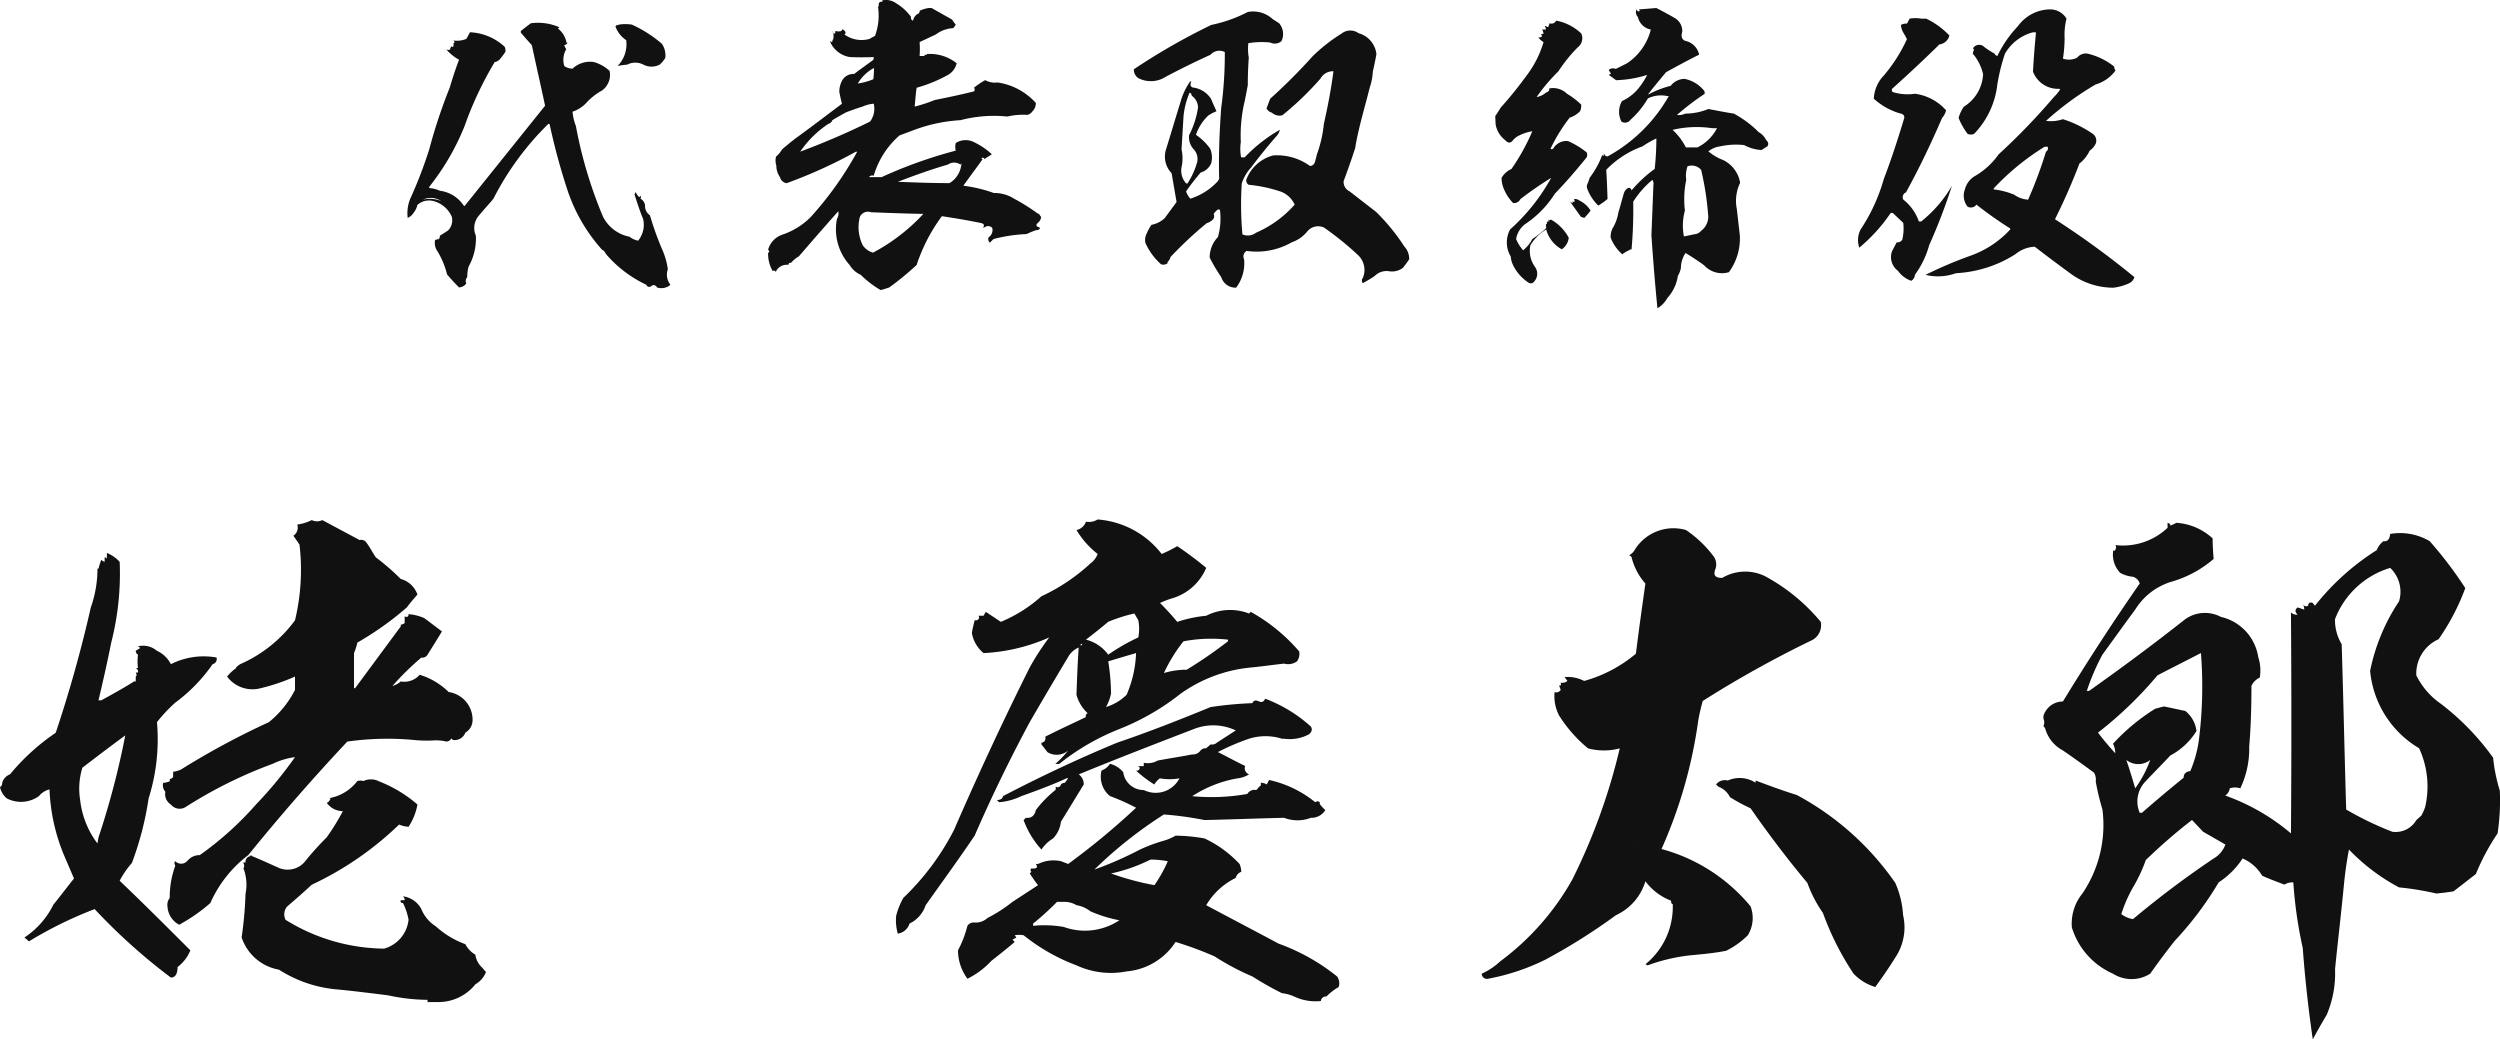
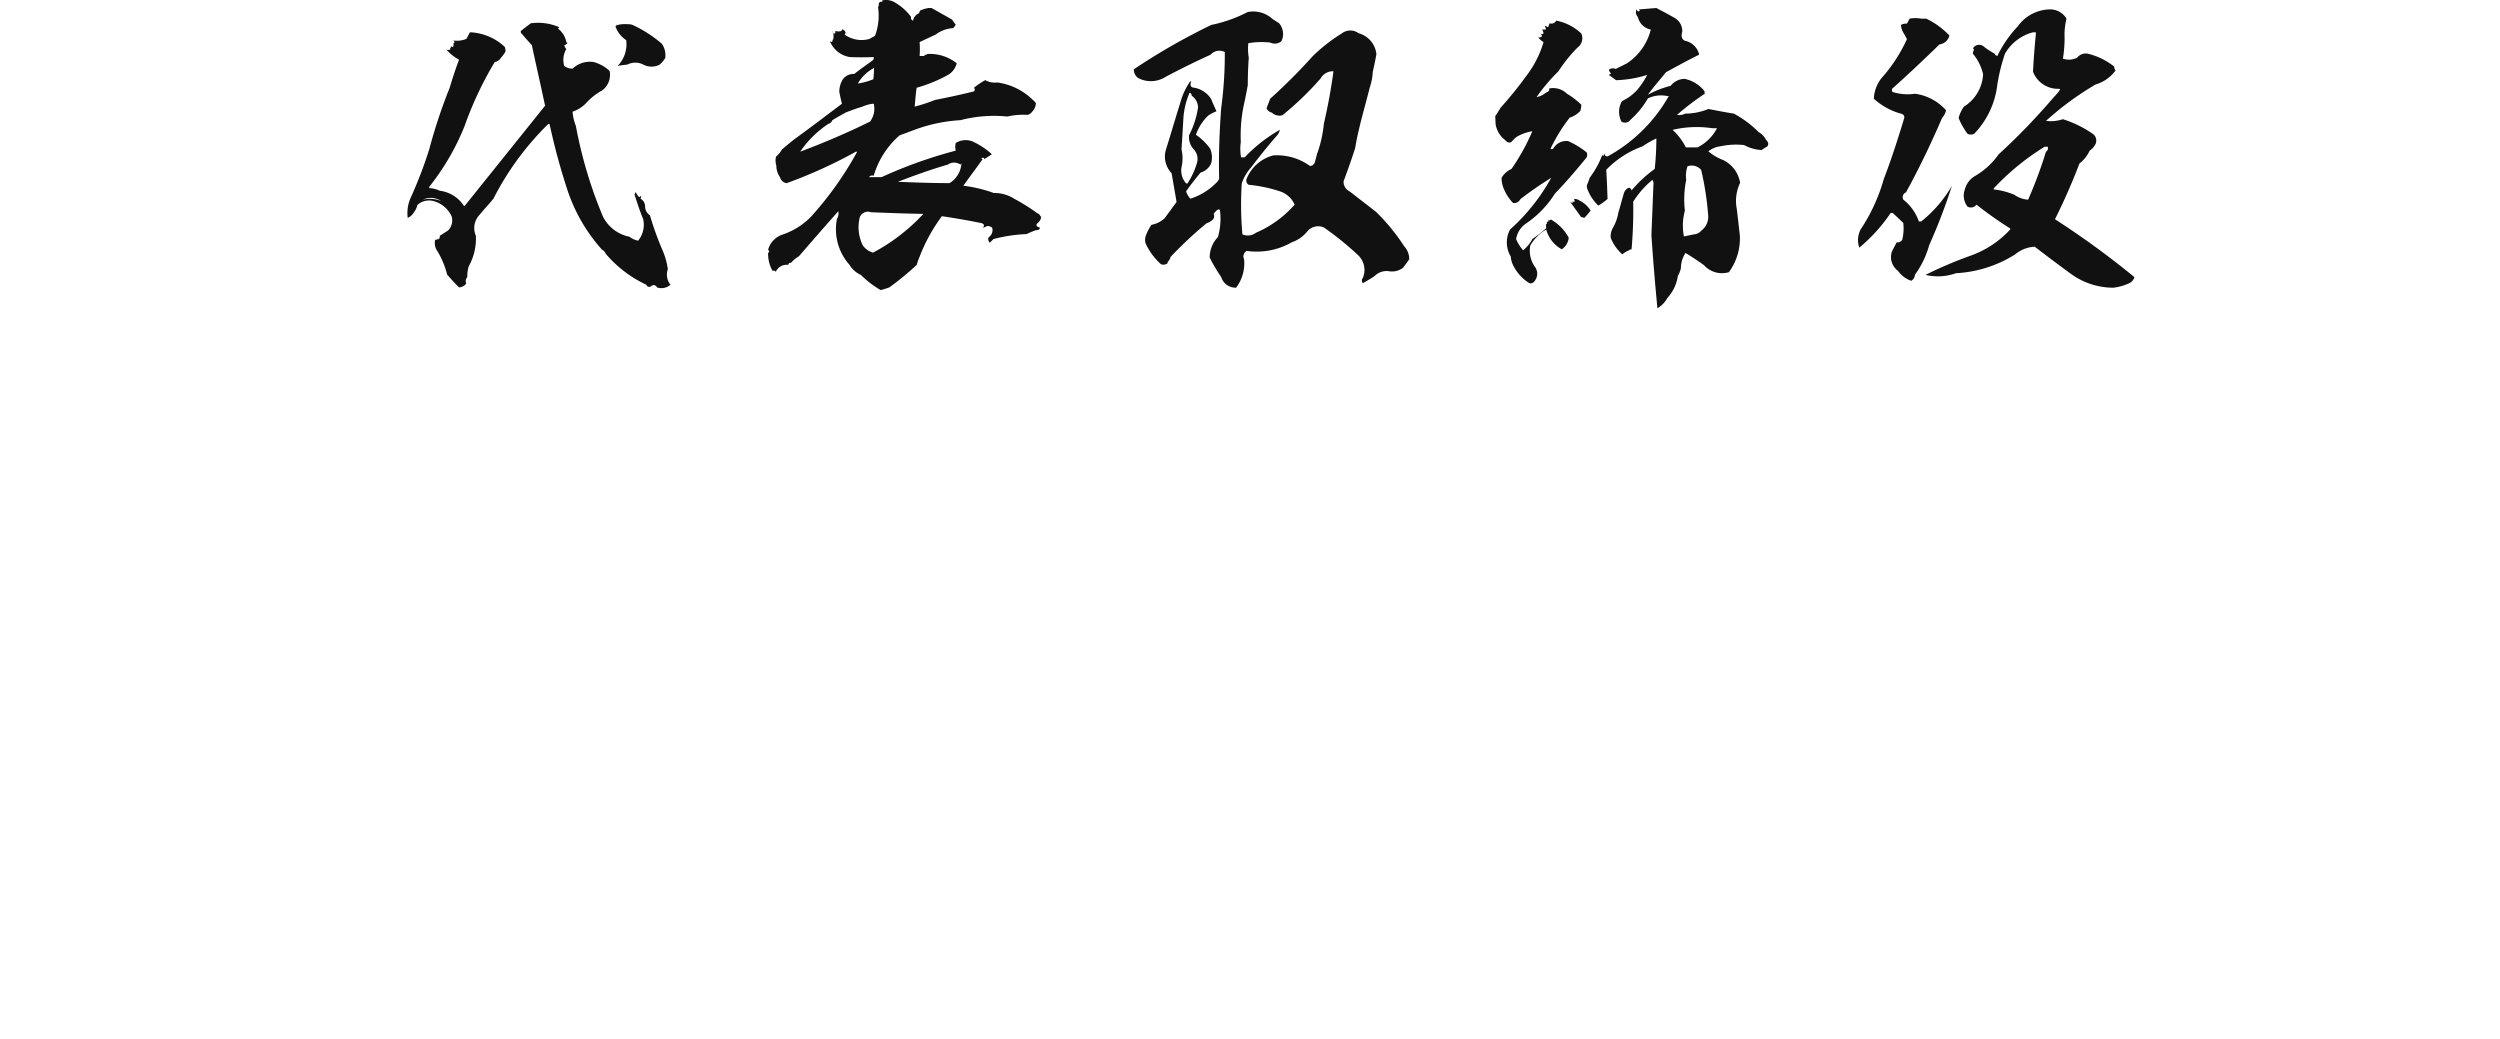
<svg xmlns="http://www.w3.org/2000/svg" width="166.18" height="69.088" viewBox="0 0 166.18 69.088">
  <g id="グループ_155" data-name="グループ 155" transform="translate(-516.121 -1600.129)">
-     <path id="パス_5767" data-name="パス 5767" d="M-62.456-29.3a.783.783,0,0,1-.7,0,3.2,3.2,0,0,1-.962.3.65.65,0,0,1-.259.74l.407.592a14.39,14.39,0,0,1-.3,5.032,9.011,9.011,0,0,1-3.663,2.923c-.148.111-.259.185-.259.259a2.89,2.89,0,0,0-.592.555,2.1,2.1,0,0,0,2.22.777,12.889,12.889,0,0,0,2.294-.777v.888a6.632,6.632,0,0,1-1.739,2.146,51.825,51.825,0,0,0-5.661,3.034,1.5,1.5,0,0,1-.7.259v.333a.268.268,0,0,1-.222.148v.148a1.279,1.279,0,0,1-.444.111.665.665,0,0,0,.148.592.819.819,0,0,0,.37.851.748.748,0,0,0,1,.148A29.9,29.9,0,0,1-65.749-13.1a4.912,4.912,0,0,1,1.48-.444,26.6,26.6,0,0,1-2.59,3.145A21.371,21.371,0,0,1-70.6-7.03a1.049,1.049,0,0,0-.814.37.549.549,0,0,1-.814.037c-.074.074-.074.148,0,.3a6.093,6.093,0,0,0-.37,2.146.7.7,0,0,0-.148.555,1.459,1.459,0,0,0,.777,1.221,11.529,11.529,0,0,0,2.072-1.443A8.1,8.1,0,0,1-67.377-7.03c2.072-2.553,4.255-5.069,6.586-7.548a19.108,19.108,0,0,1,4.366-.111,8.228,8.228,0,0,0,1.332.037,3.049,3.049,0,0,1,.888.074.4.4,0,0,0,.259-.111c.074-.111.111-.111.148,0a.756.756,0,0,0,.851-.481.964.964,0,0,0,.481-.851,1.859,1.859,0,0,0-1.591-1.85,4.689,4.689,0,0,0-1.924-1.147,1.355,1.355,0,0,1-1.258.444,1.36,1.36,0,0,1-.555.3,18.566,18.566,0,0,1,1.924-1.887.4.4,0,0,0,.407-.185c.3-.481.629-1,.962-1.554-.407-.3-.777-.592-1.184-.888a3.28,3.28,0,0,0-1.036-.259c0,.185-.111.222-.259.148v.444a.57.57,0,0,1-.259.111v.111l-3.034,4.107h-.074v-2.331a3.909,3.909,0,0,0,.222-.7A20.394,20.394,0,0,0-56.832-23.5c.222-.3.444-.555.7-.851a1.631,1.631,0,0,0-1.11-1.036A15.521,15.521,0,0,0-58.9-26.825c-.222-.333-.407-.7-.666-1.036a.418.418,0,0,0-.407-.111Zm-13.468,2.775a2.346,2.346,0,0,0-.851-.592v.444a.136.136,0,0,0-.148-.148v.3c-.074-.037-.185-.074-.222-.148a5.27,5.27,0,0,0-.185.592H-77.4a7.78,7.78,0,0,1-.444,2.59,86.163,86.163,0,0,1-2.331,8.325A14.4,14.4,0,0,0-83.213-12.4a.857.857,0,0,0-.518.555.331.331,0,0,1-.148.3,1.383,1.383,0,0,0,.444.74,2.051,2.051,0,0,0,2.146-.148,1.284,1.284,0,0,1,.7-.444,12.676,12.676,0,0,0,.962,4.366l.666,1.554c-.444.555-.888,1.147-1.369,1.739a5.534,5.534,0,0,1-1.924,2.183l.3.259a26.553,26.553,0,0,1,4.366-2.146A38.847,38.847,0,0,0-72.52,1.11c.3,0,.444-.259.444-.7A2.624,2.624,0,0,0-71.225-.7c-1.554-1.554-3.108-3.108-4.7-4.625a6.14,6.14,0,0,1,.814-1.184A20.9,20.9,0,0,0-74-10.8a13.061,13.061,0,0,0,.555-5.069,10.114,10.114,0,0,1,1.221-1.3,10.841,10.841,0,0,0,2.479-2.553.351.351,0,0,0,.259-.444,4.841,4.841,0,0,0-3.034.444,1.955,1.955,0,0,0-.925-.888,1.425,1.425,0,0,0-1.258-.3c.037.037.111.074.148.111l-.3.185a.279.279,0,0,0,.148.259,3.566,3.566,0,0,0,0,.888h-.148a.272.272,0,0,1,.148.3h-.148c.074.148.074.222,0,.259v.333h-.111c-.7.444-1.443.851-2.183,1.258h-.185c.3-1.258.592-2.553.851-3.848A18.51,18.51,0,0,0-75.924-26.529Zm.37,11.544A53.6,53.6,0,0,1-77.33-8.214l-.074.407a5.88,5.88,0,0,1-1.147-2.886,4.739,4.739,0,0,1,.148-2.146C-77.441-13.579-76.516-14.282-75.554-14.985Zm16.835,3.034a8.779,8.779,0,0,1,2.59,1.554,4.015,4.015,0,0,1-.592,1.48,1.945,1.945,0,0,1-.629-.148,21.407,21.407,0,0,1-5.809,4c-.555.518-1.11,1-1.628,1.443a.8.8,0,0,0-.111.888A12.61,12.61,0,0,0-58.349-.814a2.236,2.236,0,0,0,1.628-1.924,4.351,4.351,0,0,0-.37-1.11c-.148,0-.185-.074-.148-.185h.259a.336.336,0,0,0-.111-.259,1.622,1.622,0,0,1,1.221.851,2.447,2.447,0,0,0,.962,1.147A5.921,5.921,0,0,0-52.947-1.11a1.735,1.735,0,0,0,.666.7,1.424,1.424,0,0,0,.407.814c.111.111.185.222.3.333a1.559,1.559,0,0,1-.7.814A3.137,3.137,0,0,1-54.76,2.738h-.7V2.59a12.706,12.706,0,0,1-2.627-.3c-1.184-.148-2.368-.3-3.552-.407a8.519,8.519,0,0,1-3.7-1.3,3.193,3.193,0,0,1-2.479-2.146,25.335,25.335,0,0,0,.259-2.886,3.122,3.122,0,0,0-.148-1.739v.111a.466.466,0,0,0,0-.444c.037-.037.074-.037.148,0a.392.392,0,0,1,.444-.444A.217.217,0,0,0-67.3-7.03c.666.259,1.295.555,1.961.851a1.5,1.5,0,0,0,1.776-.481A19,19,0,0,1-62.16-8.214a15.508,15.508,0,0,0,1.073-1.739,1.3,1.3,0,0,1-1.073-.555c.111-.037.185-.111.259-.3h-.148a3,3,0,0,0,1.924-1.147.76.76,0,0,1,.407,0A1.176,1.176,0,0,1-58.719-11.951Zm52.059-15.1a5.938,5.938,0,0,0-4.255-2.294,1.1,1.1,0,0,1-.777.148.866.866,0,0,1-.629.555,5.8,5.8,0,0,0,1.406,1.591,1.372,1.372,0,0,1-.481.629,12.559,12.559,0,0,1-3.256,2.183,9.487,9.487,0,0,1-2.7,1.7l-1-.666-.148.259h-.333c.074.148.037.222-.111.3h-.148c-.074.3-.148.592-.185.851a2.225,2.225,0,0,0,.777,1.332A12.151,12.151,0,0,0-14.134-21.5a16.7,16.7,0,0,0-1.3,2c-1.776,3.552-3.441,7.141-5.032,10.8a16.926,16.926,0,0,1-3.367,4.514A4.945,4.945,0,0,0-24.309-3,3.153,3.153,0,0,0-24.2-1.813a.941.941,0,0,0,.777-.666A2.085,2.085,0,0,0-22.348-3.7c1.073-1.517,2.183-3.034,3.256-4.625q1.665-3.829,3.663-7.548,1.221-2.109,2.553-4.329a1.474,1.474,0,0,1,.7-.629c-.074,1.073-.111,2.109-.148,3.145a2.6,2.6,0,0,0,.74,1.221c-.111.074-.148.148-.111.259-.925.444-1.813.851-2.7,1.3.037.222-.037.37-.259.407v.111l.407.518a1.171,1.171,0,0,0,1.369-.111,6.485,6.485,0,0,1-.851.888h.259a15.525,15.525,0,0,1,4.033-2.331A16.159,16.159,0,0,0-5.4-17.76,9.6,9.6,0,0,1-.74-19.5c.777-.074,1.517-.185,2.22-.259a1,1,0,0,0,.851-.148.825.825,0,0,0,.148-.666A11.788,11.788,0,0,0-.74-23.2l-.111.111A3.482,3.482,0,0,0-3.7-22.94a8.484,8.484,0,0,0-1.924.407c-.333-.407-.74-.851-1.147-1.258a6.3,6.3,0,0,1,.888-.333,3.533,3.533,0,0,0,2.183-2,23.7,23.7,0,0,0-1.924-1.443A9.017,9.017,0,0,1-6.66-27.047Zm-1.554,4.4a2.991,2.991,0,0,1,0,1.147,13.316,13.316,0,0,0-2,1.147,2.6,2.6,0,0,0-1.48-1c.481-.37,1-.777,1.48-1.184a10.662,10.662,0,0,1,1.739-.555Zm5.957,1.406a29.763,29.763,0,0,1-2.738,1.887,5.19,5.19,0,0,0-1.517.222,10.432,10.432,0,0,1,1.3-2.109,9.9,9.9,0,0,1,2.96-.111Zm-9.694.259H-12.1l.148-.111Zm3.589.518a7.614,7.614,0,0,1-.629,2.775,3.292,3.292,0,0,1-1.369.814,3.161,3.161,0,0,0,.333-.888,14.005,14.005,0,0,0-.185-2.146C-9.62-20.091-8.991-20.276-8.362-20.461ZM3.256-15.577a9.566,9.566,0,0,0-3.034-1.85c-.111.222-.222.259-.407.185q-.333-.167-.444.111a24.989,24.989,0,0,0-2.775.259c-2.072.851-4.144,1.665-6.216,2.368-2.59,1.073-5.106,2.257-7.585,3.552-.037.185-.185.259-.407.259l.148.148a4.208,4.208,0,0,0,1.48-.407c1.036-.37,2.035-.74,3-1.184h.111l-.222.3a.336.336,0,0,0-.259.111c-.074.185-.185.222-.37.148a.236.236,0,0,1,0,.222,7.322,7.322,0,0,0-1.3,1.332c-.074.333-.259.518-.555.518h-.111l-.148.148A5.921,5.921,0,0,0-14.652-7.4a2.453,2.453,0,0,1,.777-.74,1.945,1.945,0,0,0,.518-1.11c.481-.777,1-1.628,1.517-2.479a.791.791,0,0,0-.333-.666c2.516-1.036,5.106-2.035,7.7-3.034a3.5,3.5,0,0,1,2.738.111L-3-14.5a.464.464,0,0,1-.407.111l-.3.259a.429.429,0,0,0-.37.148.623.623,0,0,1-.555.259c-.74.148-1.517.259-2.294.407a1.309,1.309,0,0,1-.925.148v.222h-.37l.111.111c-.037.148-.111.222-.259.185a8.113,8.113,0,0,0,1.221.925,1.28,1.28,0,0,1,.37-.407,3.8,3.8,0,0,0,1.3,0,1.778,1.778,0,0,1-2.368.777,1.368,1.368,0,0,1-1.369-1.184A1.647,1.647,0,0,0-10.1-13.1a1.07,1.07,0,0,1-.555.444,1.653,1.653,0,0,0,.555,1.7,14.646,14.646,0,0,1,1.739.777,48.369,48.369,0,0,1-4.514,3.737l-.481-.185a2.325,2.325,0,0,0-1.517.185h-.148c.148.222.074.333-.3.3a.139.139,0,0,0,0,.222l-.111.111c.185.259.333.518.555.777l-1.7,1.11a9.83,9.83,0,0,1-1.665,1.073,1.145,1.145,0,0,1-.851.3.5.5,0,0,0-.481.222A7.1,7.1,0,0,1-20.2-.7a3.206,3.206,0,0,0,.629,1.887A5.41,5.41,0,0,0-17.982,0c.518-.407,1.036-.814,1.554-1.258l-.148-.148.259-.148-.111-.148a1.579,1.579,0,0,1,.592,0,12.713,12.713,0,0,0,3.515,2A5.44,5.44,0,0,0-8.991.7,4.322,4.322,0,0,0-5.735-1.258,24.471,24.471,0,0,1-3.145-.3,16.362,16.362,0,0,0-.629,1.036a20.5,20.5,0,0,0,1.961,1.11,2.94,2.94,0,0,1,.814.222,3.293,3.293,0,0,0,1.776.3.336.336,0,0,1,.37-.3,3.641,3.641,0,0,1,.814-.629A.792.792,0,0,0,5,1.036,13.547,13.547,0,0,0,1.11-1.147C-.481-2-2.109-2.849-3.7-3.7A4.645,4.645,0,0,1-1.739-5.513a.582.582,0,0,1,.37-.407,1.453,1.453,0,0,0-.111-.518,7.575,7.575,0,0,0-2.331-1.7,11.66,11.66,0,0,0-1.924-.185,3.513,3.513,0,0,1-.777.333A10.547,10.547,0,0,0-8.1-7.4a24.363,24.363,0,0,1-3.034,1.332A28.387,28.387,0,0,1-6.512-9.731a22.548,22.548,0,0,1,2.7.37C-2.035-9.4-.259-9.472,1.48-9.509a2.449,2.449,0,0,0,1.776,0,1.073,1.073,0,0,0,.962-.518,1.939,1.939,0,0,1-.37-.407v-.111a.224.224,0,0,0-.3,0,7.393,7.393,0,0,0-3.071-1.48l-.148.3a.746.746,0,0,0-.407-.111c.037.148,0,.222-.111.259a.981.981,0,0,1-.185.222.547.547,0,0,0-.592.259,13.526,13.526,0,0,1-3.663.148,8.077,8.077,0,0,1,3-1.184A1.76,1.76,0,0,0-.851-12.4a.425.425,0,0,1-.259-.555c-.629-.3-1.221-.629-1.813-.925a15.171,15.171,0,0,1,2.072-.888,3.66,3.66,0,0,1,2.183,0H1.48a2.683,2.683,0,0,0,1.665-.3C3.33-15.244,3.367-15.392,3.256-15.577ZM-6.253-6.623a9.338,9.338,0,0,1-.888,1.591,18.392,18.392,0,0,1-2.886-.777A11.1,11.1,0,0,0-7.4-6.734,6.323,6.323,0,0,1-6.253-6.623Zm-6.845,2.7a1.554,1.554,0,0,1,.777.222,2.036,2.036,0,0,1,.925.407A8.9,8.9,0,0,0-9.472-2.7a4.13,4.13,0,0,1-3.7.444,7.457,7.457,0,0,0-2.035-.074v-.148a19.316,19.316,0,0,0,1.591-1.443ZM28.194-28.638a3.019,3.019,0,0,0-3.441,1.369.874.874,0,0,1-.333.3l.148.111a4.1,4.1,0,0,0,.925,1.776c-.222,1.591-.444,3.145-.629,4.662a9.1,9.1,0,0,1-3.441,1.813,2.4,2.4,0,0,0-1.3-.259l.185.259a.512.512,0,0,1-.444.111c.037.185,0,.222-.111.185l.111.3a.351.351,0,0,1-.407.148,2.8,2.8,0,0,0,.3,1.554,9.158,9.158,0,0,0,1.924,2.183,4.076,4.076,0,0,0,2.109,0,40.026,40.026,0,0,1-3.145,8.7A17.256,17.256,0,0,1,15.836.037a4.4,4.4,0,0,1-1.221.814.347.347,0,0,0,.444.333A14.608,14.608,0,0,0,18.833-.074a39.8,39.8,0,0,0,4.7-2.96,3.627,3.627,0,0,0,1.961-2.257A3.824,3.824,0,0,0,27.2-4q0,.222.111.222a4.9,4.9,0,0,1-1.813,4L25.641.3A11.861,11.861,0,0,1,28.49-.37c.814-.074,1.591-.148,2.368-.3A5.472,5.472,0,0,0,32.3-1.7a2.188,2.188,0,0,0,.185-1.924,11.583,11.583,0,0,0-5.92-3.811,31.377,31.377,0,0,0,2.442-8.547,13.278,13.278,0,0,1,.3-1.295,72.021,72.021,0,0,1,7.178-4,1.122,1.122,0,0,0,.666-1.258,12.59,12.59,0,0,0-3.7-3.034,3,3,0,0,0-2.849.111c-.444,0-.592-.148-.481-.518a.934.934,0,0,0-.074-.888A7.659,7.659,0,0,0,28.194-28.638Zm4.625,16.65v.148a1.941,1.941,0,0,0-1.85-.148.743.743,0,0,0-.777.259l.148.148a1.418,1.418,0,0,1,.777.7,11.924,11.924,0,0,0,1.369.74c1.184,1.7,2.442,3.367,3.774,4.958a8.551,8.551,0,0,0,1.036,2A18.715,18.715,0,0,0,39.331.851a3.339,3.339,0,0,0,1.443.888c.481-.666.925-1.3,1.332-1.961a3.594,3.594,0,0,0,.518-2.812,6.286,6.286,0,0,0-.518-2.146,18.717,18.717,0,0,0-6.549-5.846C34.6-11.322,33.707-11.655,32.819-11.988ZM24.753-7.733v-.074C24.79-7.844,24.753-7.807,24.753-7.733ZM63.2-28.083a3.937,3.937,0,0,0-2.405-1.036,4.34,4.34,0,0,1-.407.185c0-.111-.074-.148-.185-.185v.333a4.312,4.312,0,0,1-3.478,1.147q.111.111,0,.333c-.074.074-.111.074-.148,0v.148a1.746,1.746,0,0,0,.481,1.369,2.277,2.277,0,0,0,.851.259.667.667,0,0,1,.444.444c-1.776,2.553-3.478,5.18-5.106,7.844a1.354,1.354,0,0,0-1.295.962v.185a.549.549,0,0,1,0,.481l.111.148a2.376,2.376,0,0,0,1.184,1.48c.7.481,1.369.962,2.072,1.48a.964.964,0,0,1,.111.592,16.781,16.781,0,0,0,.444,1.85,8.122,8.122,0,0,1-1.332,5.587,3.171,3.171,0,0,0-.7,2.257A4.921,4.921,0,0,0,56.573.851a2.31,2.31,0,0,0,2.479,0c.518-.74,1.073-1.48,1.628-2.183A22.233,22.233,0,0,0,63.6-5.217a5.434,5.434,0,0,0,1.591-1.591,2.8,2.8,0,0,1,1.3,1.147c.481.222,1,.407,1.48.592a1.009,1.009,0,0,1,.592-.148A28.868,28.868,0,0,0,69.19-.851c.148,2,.37,4.033.666,6.068.3-.555.592-1.073.925-1.628A7.028,7.028,0,0,0,71.336.555c.185-1.85.407-3.7.592-5.624q.111-1.165.333-2.331a13.157,13.157,0,0,0,3.33,2.516,19.226,19.226,0,0,1,2.479.407c.37-.037.74-.074,1.147-.148.481-.37,1-.777,1.48-1.147a14.694,14.694,0,0,1,1.443-2.7,14.566,14.566,0,0,0,.148-2.849,10.882,10.882,0,0,1-.444-2.183,16.858,16.858,0,0,0-3.478-3.589,4.947,4.947,0,0,1-1.628-1.887,2.5,2.5,0,0,1,1.48-2.4,14.912,14.912,0,0,0,1.776-3.4A26.537,26.537,0,0,0,77.626-27.9,3.88,3.88,0,0,0,75-28.379c-.037.37-.185.518-.444.481a1.32,1.32,0,0,0-.444.592A16.361,16.361,0,0,0,70-23.606l-.148-.185c-.185-.074-.3,0-.3.185-.185.074-.3.037-.37-.185a1.279,1.279,0,0,1,.111.444l-.444-.148c-.185.148-.185.3,0,.481a.544.544,0,0,1-.444-.148c.037,4.921.037,9.805,0,14.689a13.985,13.985,0,0,0-4.366-2.516.723.723,0,0,0,.3-.481,1.139,1.139,0,0,1,.7,0,6.116,6.116,0,0,0,.592-2.775c.111-1.332.148-2.664.148-4.033a1.15,1.15,0,0,1,.555-.555A2.883,2.883,0,0,0,66.23-20.2a3.24,3.24,0,0,0-2.479-2.664,2.268,2.268,0,0,0-2.368.148c-2.109,1.665-4.255,3.256-6.4,4.773h-.148A15.209,15.209,0,0,1,55.87-20.35c.7-.962,1.443-2,2.183-3a4.286,4.286,0,0,1,2.4-1.85,7.427,7.427,0,0,0,2.812-1.517C63.233-27.158,63.2-27.6,63.2-28.083ZM75-26.122a2.186,2.186,0,0,1,.592,2.22,12.953,12.953,0,0,0-1.924,4.625,6.69,6.69,0,0,0,3.256,5.143,6.063,6.063,0,0,1,.407,3.885,2.864,2.864,0,0,1-.259.592l-.333.3a1.6,1.6,0,0,1-1.591.777,21.374,21.374,0,0,1-3.071-1.48c-.111-3.663-.185-7.326-.3-10.989a3.112,3.112,0,0,1-.444-1.665A5.683,5.683,0,0,1,75-26.122ZM62.271-14.578a8.047,8.047,0,0,1-.555,1.961q-.444.055-.444.444Q59.829-11.008,58.5-9.842h-.148a1.916,1.916,0,0,1,.407-2.109c.555-.592,1.11-1.147,1.628-1.7a4.581,4.581,0,0,0,1.739-1.628,2.014,2.014,0,0,0-.74-1.332l-1.406-.3c-.222.037-.407.111-.592.148a13.288,13.288,0,0,0-2.812,2.331,1.307,1.307,0,0,1,.148.629c-.407-.444-.777-.888-1.147-1.369a25.628,25.628,0,0,0,3.959-3.811c.925-.481,1.887-.962,2.886-1.48A28.318,28.318,0,0,1,62.271-14.578Zm-3.219,1.221a7.63,7.63,0,0,1-1,1.887c-.185-.629-.37-1.258-.592-1.887A1.279,1.279,0,0,0,59.052-13.357Zm3.515,4.773,1.48.851a1.762,1.762,0,0,1-.777.925,63.454,63.454,0,0,0-5.365,4.033,1.772,1.772,0,0,1-.777-.333,9.259,9.259,0,0,1,.777-1.776A10.159,10.159,0,0,0,58.756-6.7a36.06,36.06,0,0,1,3.071-2.664Z" transform="translate(600 1664)" fill="#111" />
    <path id="パス_5766" data-name="パス 5766" d="M12.3-16.06a3.525,3.525,0,0,0-1.892-.264c-.242.176-.462.352-.66.506a.167.167,0,0,0,.066.2c.22.264.44.506.66.748.286,1.342.594,2.684.88,4.026L6.006-4.18H5.962A2.243,2.243,0,0,0,4.356-5.192a1.952,1.952,0,0,0-.7-.176v-.088A16.113,16.113,0,0,0,6.006-9.5a23.38,23.38,0,0,1,2-4.246.586.586,0,0,0,.4-.264,2.927,2.927,0,0,0,.308-.418.577.577,0,0,0-.044-.33,3.6,3.6,0,0,0-2.31-.968c-.088.154-.154.308-.242.44a1.634,1.634,0,0,1-.968.088c.132,0,.176.066.176.176-.044.044-.088.044-.088,0a.281.281,0,0,1,0,.264c-.066.022-.132-.022-.176-.11.066.11.044.176-.044.2.022,0,.044.022.044.066a.231.231,0,0,1-.286,0,2.941,2.941,0,0,0,.858.7c-.242.638-.44,1.254-.616,1.848A36.023,36.023,0,0,0,3.652-7.942a28.6,28.6,0,0,1-1.21,3.168,2.5,2.5,0,0,0-.22,1.386.858.858,0,0,0,.4-.352,1.206,1.206,0,0,0,.242-.506A1.157,1.157,0,0,1,3.916-4.51,1.84,1.84,0,0,1,5.148-3.476a.954.954,0,0,1-.242.924c-.2.132-.374.242-.55.352a.351.351,0,0,1-.088.264v-.088a.225.225,0,0,1-.22.088.941.941,0,0,0,.154.77A5.56,5.56,0,0,1,4.84.374q.363.429.792.858A.608.608,0,0,0,6.116.968.37.37,0,0,1,6.182.55a2.574,2.574,0,0,1,.088-.7A3.81,3.81,0,0,0,6.754-2.2a1.267,1.267,0,0,1,.22-1.364c.33-.4.66-.748.946-1.1a19.107,19.107,0,0,1,3.652-4.972c.044,0,.088,0,.088.044a42.645,42.645,0,0,0,1.21,4.444,11.232,11.232,0,0,0,2.266,3.872.468.468,0,0,1,.242.264,7.943,7.943,0,0,0,2.706,2.068.2.2,0,0,0,.33.088.232.232,0,0,1,.374.088.9.9,0,0,0,.9-.176A1.071,1.071,0,0,1,19.514.022a4.862,4.862,0,0,0-.4-1.364,20.563,20.563,0,0,1-.792-2.222A.706.706,0,0,1,18-4.136a.569.569,0,0,0-.308-.528.165.165,0,0,0,0-.2c-.022.066-.044.088-.088.088a.793.793,0,0,1-.22-.33l-.088.154c.176.55.352,1.1.572,1.628a1.665,1.665,0,0,1-.33,1.452,1.364,1.364,0,0,1-.572-.264A2.508,2.508,0,0,1,15.2-3.476,29.351,29.351,0,0,1,13.4-9.5a3.3,3.3,0,0,1-.22-.946,2.255,2.255,0,0,0,.88-.55,4.032,4.032,0,0,1,1.078-.858,1.284,1.284,0,0,0,.506-1.3,2.526,2.526,0,0,0-1.056-.594,1.687,1.687,0,0,0-1.408.44.912.912,0,0,1-.55-.176,1.415,1.415,0,0,1,.132-1.122.741.741,0,0,1-.132-.264.341.341,0,0,0,.22-.154c-.066,0-.088-.022-.088-.088a1.5,1.5,0,0,0-.55-.858Zm6.82,1.1a8.352,8.352,0,0,0-2-1.276,2.8,2.8,0,0,0-.858,0,.133.133,0,0,1-.176,0c.022.088,0,.132-.066.088a1.817,1.817,0,0,0,.726.946,2.064,2.064,0,0,1-.572,1.716,5.577,5.577,0,0,1,.638-.088,1.166,1.166,0,0,1,1.078,0,1.166,1.166,0,0,0,1.078,0,1.875,1.875,0,0,0,.374-.44A1.351,1.351,0,0,0,19.118-14.96ZM4.444-4.51A2.065,2.065,0,0,0,3.234-4.6,1.247,1.247,0,0,1,4.444-4.51ZM35.816-16.5a.183.183,0,0,1-.132-.242,3.392,3.392,0,0,0-1.012-.924,1.152,1.152,0,0,0-.924-.176c.044.044.044.088,0,.088H33.66c-.132.044-.154.154-.11.33q-.033-.066-.066,0a3.881,3.881,0,0,1-.2,1.936c-.11.066-.22.11-.352.2a1.938,1.938,0,0,1-1.672-.286.2.2,0,0,0,.066-.154.341.341,0,0,0-.176-.176c-.044-.044-.066,0-.088.088a.677.677,0,0,1-.418,0v.088c0,.066-.022.088-.066.088-.088-.022-.11-.088-.11-.176a.979.979,0,0,1,.022.616c-.044,0-.066-.044-.066-.088a.2.2,0,0,1,0,.22l-.11-.066v.066a1.718,1.718,0,0,0,1.3.99q.759.033,1.584,0c0,.088,0,.154-.044.2-.418.308-.858.616-1.254.924a.857.857,0,0,0-.836.506,1.617,1.617,0,0,0-.154.66c.044.264.11.55.176.814-1.056.792-2.09,1.584-3.124,2.332-.286.22-.572.462-.858.7a1.732,1.732,0,0,1-.4.484,1.092,1.092,0,0,0,.022.594,1.334,1.334,0,0,0,.242.77.543.543,0,0,0,.44.4,32.038,32.038,0,0,0,4.6-2.09H32.1A22.67,22.67,0,0,1,29-3.432,4.835,4.835,0,0,1,27.17-2.288a1.475,1.475,0,0,0-.99,1.012l.088.132a.2.2,0,0,0-.088.22A2.234,2.234,0,0,0,26.488.154c.066-.066.154-.044.22.066V.154a.8.8,0,0,1,.814-.418c.022-.11.088-.154.176-.132a2.156,2.156,0,0,1,.528-.44c.858-.99,1.716-1.98,2.618-2.992a.7.7,0,0,1-.088.506,3.545,3.545,0,0,0,.836,3.058A1.657,1.657,0,0,0,32.34.4a6.574,6.574,0,0,0,1.32,1.012c.176-.044.374-.11.572-.176a19.374,19.374,0,0,0,1.826-1.5,4.607,4.607,0,0,1,.176-.506A11.326,11.326,0,0,1,37.73-3.5q1.353.2,2.64.462c.176.066.2.154.088.308a1.346,1.346,0,0,0,.264-.11.427.427,0,0,1,.352.11.576.576,0,0,1-.242.638.312.312,0,0,0,.088.352l.242-.242a10.416,10.416,0,0,1,2.2-.33A4.927,4.927,0,0,1,44-2.574a.249.249,0,0,0,.264-.154c-.264-.088-.308-.176-.176-.308a.636.636,0,0,0,.242-.4c-.132-.2-.2-.286-.2-.22a13.212,13.212,0,0,0-1.606-1.012,2.429,2.429,0,0,0-1.342-.374,9.349,9.349,0,0,0-2.024-.484c.418-.594.858-1.166,1.276-1.76l-.088-.066q.132-.066.2,0v.066c.154-.11.308-.2.506-.33a4.757,4.757,0,0,0-1.3-.858,1.228,1.228,0,0,0-1.1.11.982.982,0,0,0,0,.506,30.59,30.59,0,0,0-4.928,1.76H32.89a.25.25,0,0,1,.308-.088,5.666,5.666,0,0,1,1.716-2.684l.946-.352a10.4,10.4,0,0,1,3.1-.66,8.807,8.807,0,0,1,3.124-.242,4.557,4.557,0,0,1,1.342-.11.622.622,0,0,0,.33-.242.781.781,0,0,0,.22-.55,4.235,4.235,0,0,0-2.552-1.364,1.3,1.3,0,0,1-.814-.154,4.929,4.929,0,0,0-.748.506.172.172,0,0,1,0,.242c-.88.22-1.738.4-2.6.572a10.612,10.612,0,0,1-1.342.44c.044-.418.066-.836.132-1.254a9.51,9.51,0,0,0,2.09-.858,1.211,1.211,0,0,0,.572-.77,2.86,2.86,0,0,0-1.958-.616c-.044.066-.088.066-.176.044v.088h-.33a6.476,6.476,0,0,0,0-.924l1.078-.506a2.084,2.084,0,0,1,1.144-.418.624.624,0,0,0,.176-.242,3.148,3.148,0,0,1-.242-.33l-1.364-.77h-.176a2.033,2.033,0,0,0-.594.176,1.516,1.516,0,0,1-.066.176A.634.634,0,0,0,35.816-16.5Zm-2.64,3.894a4.248,4.248,0,0,1-1.034.286,2.709,2.709,0,0,1,1.078-1.034C33.22-13.112,33.2-12.87,33.176-12.606Zm.022,1.628a1.42,1.42,0,0,1-.242,1.188c-1.518.748-3.058,1.408-4.642,2a6.8,6.8,0,0,1,1.87-1.848.367.367,0,0,0,.264-.242q.429-.264.924-.528c.352-.132.7-.264,1.078-.374A2.217,2.217,0,0,1,33.2-10.978ZM38.962-6.93l.066-.088a1.636,1.636,0,0,1-.792,1.32c-1.144,0-2.288-.044-3.432-.088C35.882-6.2,36.982-6.6,38.126-6.93A.728.728,0,0,1,38.962-6.93Zm-5.94,3.168c1.144.044,2.288.088,3.476.11a12.59,12.59,0,0,1-3.344,2.574,1.234,1.234,0,0,1-.682-.484,2.735,2.735,0,0,1-.2-1.87A.584.584,0,0,1,33.022-3.762ZM60.148-16.324l-.44-.286a1.905,1.905,0,0,0-1.65-.462,9.326,9.326,0,0,1-2.42.858,42.617,42.617,0,0,0-5.148,2.948.675.675,0,0,0,.308.594,1.823,1.823,0,0,0,1.8-.088c.99-.528,1.98-1.012,2.992-1.474a.777.777,0,0,1,.946-.176,26.478,26.478,0,0,1-.242,3.74c-.11,1.54-.176,3.1-.132,4.686l-.088.154a4.192,4.192,0,0,1-1.826,1.166,1.345,1.345,0,0,1-.286-.484c.286-.418.616-.836.968-1.254a1.081,1.081,0,0,0,.7-.616,1.479,1.479,0,0,0-.066-.968,3.767,3.767,0,0,0-.946-.924,3.167,3.167,0,0,1,.814-1.276,2.564,2.564,0,0,1,.55-.286c-.11-.264-.242-.528-.352-.814a1.678,1.678,0,0,0-1.232-.77c-.154-.066-.176-.2-.088-.4H54.23a4.545,4.545,0,0,0-.638,1.364c-.33,1.056-.638,2.112-.968,3.168A1.587,1.587,0,0,0,53-6.358l.33,1.914-.792,1.078a1.76,1.76,0,0,1-.88.44,3.32,3.32,0,0,0-.33.616.9.9,0,0,0-.066.594A4.179,4.179,0,0,0,52.294-.308a.443.443,0,0,0,.484-.11H52.69a.694.694,0,0,0,.242-.374,25.814,25.814,0,0,1,2.4-2.244.809.809,0,0,0,.33-.176.335.335,0,0,0,.132-.44,1.319,1.319,0,0,1,.242-.264.133.133,0,0,1,.176,0,4.475,4.475,0,0,1-.132,1.8,1.968,1.968,0,0,0-.55,1.364A11.179,11.179,0,0,0,56.3.55a.99.99,0,0,0,.99.7,2.687,2.687,0,0,0,.528-1.892.414.414,0,0,1,.176-.55,4.686,4.686,0,0,0,2.992-.572A2.29,2.29,0,0,0,62-2.464a.937.937,0,0,1,1.122-.286A20.027,20.027,0,0,1,65.406-.9a1.357,1.357,0,0,1,.308,1.5.267.267,0,0,0,0,.352c.264-.154.55-.308.792-.484A1.113,1.113,0,0,1,67.43.154a1.207,1.207,0,0,0,.946-.22c.154-.2.308-.4.418-.572a1.233,1.233,0,0,0-.33-.858,13.472,13.472,0,0,0-1.87-2.288l-1.76-1.364a.7.7,0,0,1-.4-.682c.264-.7.528-1.452.77-2.2.088-.572.22-1.122.352-1.672.2-.792.418-1.562.616-2.354a3.752,3.752,0,0,0,.2-1.034c.088-.4.176-.792.242-1.188a1.623,1.623,0,0,0-1.188-1.386.925.925,0,0,0-1.122.022,10.92,10.92,0,0,0-1.936,1.518,37.785,37.785,0,0,1-2.816,2.816l-.242.638a.523.523,0,0,0,.352.286.747.747,0,0,0,.7.176A20.336,20.336,0,0,0,62.9-12.65a.941.941,0,0,1,.858-.484c-.154,1.188-.374,2.332-.638,3.5a8.173,8.173,0,0,1-.462,2.024c-.044.2-.088.352-.132.506a.344.344,0,0,1-.33.264,3.727,3.727,0,0,0-2.442-.7A2.61,2.61,0,0,0,57.97-5.94a.327.327,0,0,0,.154.352,9.448,9.448,0,0,1,2.156.462,1.645,1.645,0,0,1,.9.858A7.257,7.257,0,0,1,58.608-2.4a.9.9,0,0,1-.9.11,21.813,21.813,0,0,1-.044-3.388,2.89,2.89,0,0,1,.616-1.056c.528-.7,1.078-1.386,1.672-2.068a.873.873,0,0,0,.242-.44A10.084,10.084,0,0,0,57.86-7.414h-.242A3.1,3.1,0,0,1,57.6-8.426a9.884,9.884,0,0,1,.264-2.75c.066-.33.132-.66.2-1.034,0-.616.022-1.21.066-1.826A3.5,3.5,0,0,1,58.1-15a5.3,5.3,0,0,1,1.452-.044.689.689,0,0,0,.748-.088A1.1,1.1,0,0,0,60.148-16.324ZM54.34-11.506a.98.98,0,0,1,.418.77,5.87,5.87,0,0,1-.594,1.848,1.183,1.183,0,0,0,.308.946.937.937,0,0,1,.2.946,5.191,5.191,0,0,1-.616,1.32h-.088a1.271,1.271,0,0,1-.308-1.078,2.706,2.706,0,0,0,0-1.188c.044-.726.088-1.452.132-2.2a5.266,5.266,0,0,1,.4-1.562C54.274-11.7,54.318-11.638,54.34-11.506Zm32.142-5.148c-.418-.242-.836-.462-1.254-.682-.374.022-.77.066-1.166.088l.066.088c-.088.088-.176.044-.22-.088a.415.415,0,0,0-.044.176.448.448,0,0,0,.132.33,1.081,1.081,0,0,0,.858.836,3.8,3.8,0,0,1-1.584,2.244l-.748.374a.421.421,0,0,0-.462.066.909.909,0,0,0,.154.242l-.154.088c.154.11.308.22.484.352a7.55,7.55,0,0,0,2.068-.352,4.852,4.852,0,0,1-.66.99,3.029,3.029,0,0,1-1.012.748A1.418,1.418,0,0,0,82.9-9.79a.434.434,0,0,0,.594-.11,5.809,5.809,0,0,0,1.166-1.43,2.006,2.006,0,0,1,1.3-.154h.088a10.408,10.408,0,0,1-4.048,4c-.11.022-.2-.022-.242-.176l-.066.176-.066-.088a5.965,5.965,0,0,1-.836,1.518,3.207,3.207,0,0,1-.154.418.429.429,0,0,0,0,.33,3,3,0,0,0,.726,1.1,3.94,3.94,0,0,0,.616-.44c-.022-.638-.044-1.3-.088-1.936A6.291,6.291,0,0,1,84.3-8.14a6.3,6.3,0,0,1,.924-.528,20.063,20.063,0,0,1-.11,2.024,8.67,8.67,0,0,0-1.54,1.43c-.044-.154-.132-.2-.242-.154a.6.6,0,0,0-.264.33c-.132.44-.242.88-.374,1.3a2.882,2.882,0,0,1-.374,1.034,1.154,1.154,0,0,0-.132.638,2.841,2.841,0,0,0,.77,1.1,1.8,1.8,0,0,1,.44-.264.25.25,0,0,1,.176-.066,30.066,30.066,0,0,0,.11-3.168,6.179,6.179,0,0,1,1.276-1.452.489.489,0,0,1,.066.352c-.044,1.144-.088,2.244-.132,3.322.11,1.65.242,3.256.4,4.862a1.784,1.784,0,0,0,.66-.682,2.794,2.794,0,0,0,.7-1.474,1.735,1.735,0,0,0,.2-.506,1.827,1.827,0,0,1,.308-1.012c.44.264.836.528,1.232.814a1.606,1.606,0,0,0,1.65.462,3.788,3.788,0,0,0,.726-2.464c-.066-.572-.132-1.144-.2-1.738a2.768,2.768,0,0,1,.22-1.738A2.043,2.043,0,0,0,89.65-7.238a3.309,3.309,0,0,1-.968-.572,1.528,1.528,0,0,1,.77-.33,4.907,4.907,0,0,1,1.606-.088,2.733,2.733,0,0,0,1.166.33c.11-.088.242-.154.374-.242.11-.154.066-.286-.088-.44a1.183,1.183,0,0,0-.484-.506,7.022,7.022,0,0,0-1.65-1.232c-.572-.088-1.122-.2-1.694-.308a4.092,4.092,0,0,1-1.54.308.972.972,0,0,1-.55.088,17.019,17.019,0,0,1,1.848-1.408l-.022-.176a2.217,2.217,0,0,0-1.32-.814,1.189,1.189,0,0,0-.924.462,6.4,6.4,0,0,0-1.518.594c.374-.506.792-.99,1.21-1.5.726-.4,1.452-.792,2.2-1.166a1.2,1.2,0,0,0-.946-.924c-.22-.11-.264-.308-.176-.594A1.008,1.008,0,0,0,86.482-16.654Zm-6.248,1.012a3.306,3.306,0,0,0-1.672-.858.347.347,0,0,1-.44.176c-.022.088-.066.176-.088.264a1.072,1.072,0,0,0-.242-.088.41.41,0,0,1,.088.242h-.242a1.24,1.24,0,0,1,.088.264q-.132.066-.2,0c.154.176.11.264-.154.264a1.47,1.47,0,0,0,.352.308A6.909,6.909,0,0,1,76.56-12.8a25.414,25.414,0,0,1-1.672,2.068c-.132.2-.242.4-.374.572l.022.528a1.632,1.632,0,0,0,.616,1.056c.2.22.352.242.506.066a1.255,1.255,0,0,1,.484-.374,3.067,3.067,0,0,1,.836-.264,13.958,13.958,0,0,1-1.386,2.508,1.418,1.418,0,0,0-.66.594,1.938,1.938,0,0,0,.2.836,2.818,2.818,0,0,0,.572.836.474.474,0,0,0,.484-.264A23.882,23.882,0,0,1,78.232-6.05,13.046,13.046,0,0,1,75.5-2.618a1.821,1.821,0,0,0,.044,1.8,1.569,1.569,0,0,0,.154.572A2.949,2.949,0,0,0,76.736.924a.265.265,0,0,0,.352-.066.772.772,0,0,0,.066-.99,1.822,1.822,0,0,1-.308-1.43A3.033,3.033,0,0,1,77.9-2.618,2.123,2.123,0,0,0,78.936-1.3a1.053,1.053,0,0,0,.462-.77,3,3,0,0,0-1.188-1.21l-.088.066-.066-.066v.066c0,.088-.044.11-.11.066v.176H77.88l.022.264a7.462,7.462,0,0,1-.924.726,2.248,2.248,0,0,1-.616.748A2.852,2.852,0,0,1,75.9-1.98a1.565,1.565,0,0,1,.594-.99,6.688,6.688,0,0,0,1.98-2.024c.7-.726,1.386-1.518,2.046-2.332a.358.358,0,0,0,.066-.418,5.422,5.422,0,0,0-1.232-.748,1,1,0,0,0-.99.506c-.088.044-.132.044-.176,0a11.137,11.137,0,0,1,1.276-2.068,1.591,1.591,0,0,0,.7-.44,1.191,1.191,0,0,0,.066-.418,4.925,4.925,0,0,0-.946-.726A1.313,1.313,0,0,0,78.1-11.99q.033.2-.2.264a1.333,1.333,0,0,1-.638.308,11.987,11.987,0,0,1,1.452-1.716,9.816,9.816,0,0,1,1.276-1.584A.76.76,0,0,0,80.234-15.642Zm8.69,6.292h.33a2.912,2.912,0,0,1-1.3,1.276h-.77a4.177,4.177,0,0,0-.88-1.166A6.984,6.984,0,0,1,88.924-9.35ZM88.2-6.578A19.109,19.109,0,0,1,88.66-3.63a1.157,1.157,0,0,1-.462,1.1.634.634,0,0,1-.374.22c-.264.044-.528.11-.77.154a3.776,3.776,0,0,1,.066-1.716,6.4,6.4,0,0,1,.088-2.046,1.861,1.861,0,0,1,.088-.9A.829.829,0,0,1,88.2-6.578ZM80.85-3.872a1.727,1.727,0,0,0-.726-.66.524.524,0,0,0-.374-.11.518.518,0,0,1,.044.176H79.64a.1.1,0,0,0,.11.088.351.351,0,0,1-.264-.088l.726,1.012.22.066A4.4,4.4,0,0,0,80.85-3.872Zm31.636-12.76a1.272,1.272,0,0,0-1.078-.616,2.68,2.68,0,0,0-2.156,1.122,7.742,7.742,0,0,0-1.364,1.98c-.11-.044-.154-.088-.176-.154a5.942,5.942,0,0,1-.682-.44.485.485,0,0,0-.682-.022c-.088.088-.088.154,0,.176a.717.717,0,0,0-.088.286,3.2,3.2,0,0,1,.682,1.364,2.7,2.7,0,0,1-1.276,2.156,2.335,2.335,0,0,0-.352.748,4.507,4.507,0,0,0,.594,1.056.514.514,0,0,0,.44,0,5.64,5.64,0,0,0,1.54-3.278,12.64,12.64,0,0,1,.506-2.046,3.049,3.049,0,0,1,1.8-1.408.536.536,0,0,1,.264,0c-.088.88-.154,1.738-.2,2.6A1.776,1.776,0,0,0,112-11.968l.066.044a3.5,3.5,0,0,1-.44.528,42.587,42.587,0,0,1-3.652,3.784,4.977,4.977,0,0,1-1.628,1.474,1.46,1.46,0,0,0-.616.858,1.188,1.188,0,0,0,.176,1.144.456.456,0,0,0,.594-.132,25.873,25.873,0,0,0,2.244,1.584v.066a6.565,6.565,0,0,1-2.684,1.76A27.6,27.6,0,0,0,103.114.4a3.547,3.547,0,0,0,2.024-.11,8.153,8.153,0,0,0,3.938-1.254,2.169,2.169,0,0,1,1.3-.506c.77.594,1.562,1.188,2.4,1.8a4.794,4.794,0,0,0,2.816.924,3.45,3.45,0,0,0,1.034-.286A.643.643,0,0,0,117,.55a57.044,57.044,0,0,0-5.148-3.762l-.132-.088A39.96,39.96,0,0,0,113.344-7a2.316,2.316,0,0,0,.682-.858,1.145,1.145,0,0,0,.4-.462.554.554,0,0,0-.2-.66,7.5,7.5,0,0,0-1.98-.968,2.451,2.451,0,0,1-1.122.11,19.883,19.883,0,0,1,3.3-2.42,2.515,2.515,0,0,0,1.32-.924.423.423,0,0,1-.088-.264,4.529,4.529,0,0,0-1.76-.858.73.73,0,0,0-.7.264,1.187,1.187,0,0,1-.946.066,9.252,9.252,0,0,0,.11-1.364A4.345,4.345,0,0,1,112.486-16.632Zm-9.328,0h-.33a2.261,2.261,0,0,0-.77,0l-.176.33a.706.706,0,0,0-.4.088,1.144,1.144,0,0,0,.154.506,4.362,4.362,0,0,1,.242.44,10.273,10.273,0,0,1-1.54,2.42,2.372,2.372,0,0,0-.66,1.54,4.444,4.444,0,0,0,1.716.968c.22.044.33.132.308.308-.418,1.386-.858,2.75-1.364,4.07A11.833,11.833,0,0,1,98.8-2.618a1.538,1.538,0,0,0-.088,1.21,11.041,11.041,0,0,0,2.09-2.31h.132l.7.66a3.158,3.158,0,0,1-.066,1.122.389.389,0,0,1-.374.176c-.11.22-.22.418-.308.594a1.138,1.138,0,0,0,.4,1.3,1.773,1.773,0,0,0,.88.66.483.483,0,0,0,.242-.4,5.981,5.981,0,0,0,.946-1.958,38.768,38.768,0,0,0,1.518-3.96,8.5,8.5,0,0,1-2.046,2.376h-.154A3.155,3.155,0,0,0,101.64-4.6a.346.346,0,0,1,.176-.484c.88-1.606,1.672-3.256,2.4-4.95a1.122,1.122,0,0,0,.264-.506,3.369,3.369,0,0,0-2.068-1.1,3.268,3.268,0,0,1-1.386-.088c-.132-.022-.176-.088-.132-.242,1.056-.946,2.112-1.936,3.146-2.948a.775.775,0,0,0,.66-.594A5.239,5.239,0,0,0,103.158-16.632Zm8.074,8.514a.257.257,0,0,1-.11.33,29.423,29.423,0,0,1-1.188,3.19,1.811,1.811,0,0,1-.924-.33,4.987,4.987,0,0,0-1.364-.352v-.066a16.384,16.384,0,0,1,3.388-2.772Z" transform="translate(541 1618)" fill="#111" />
  </g>
</svg>